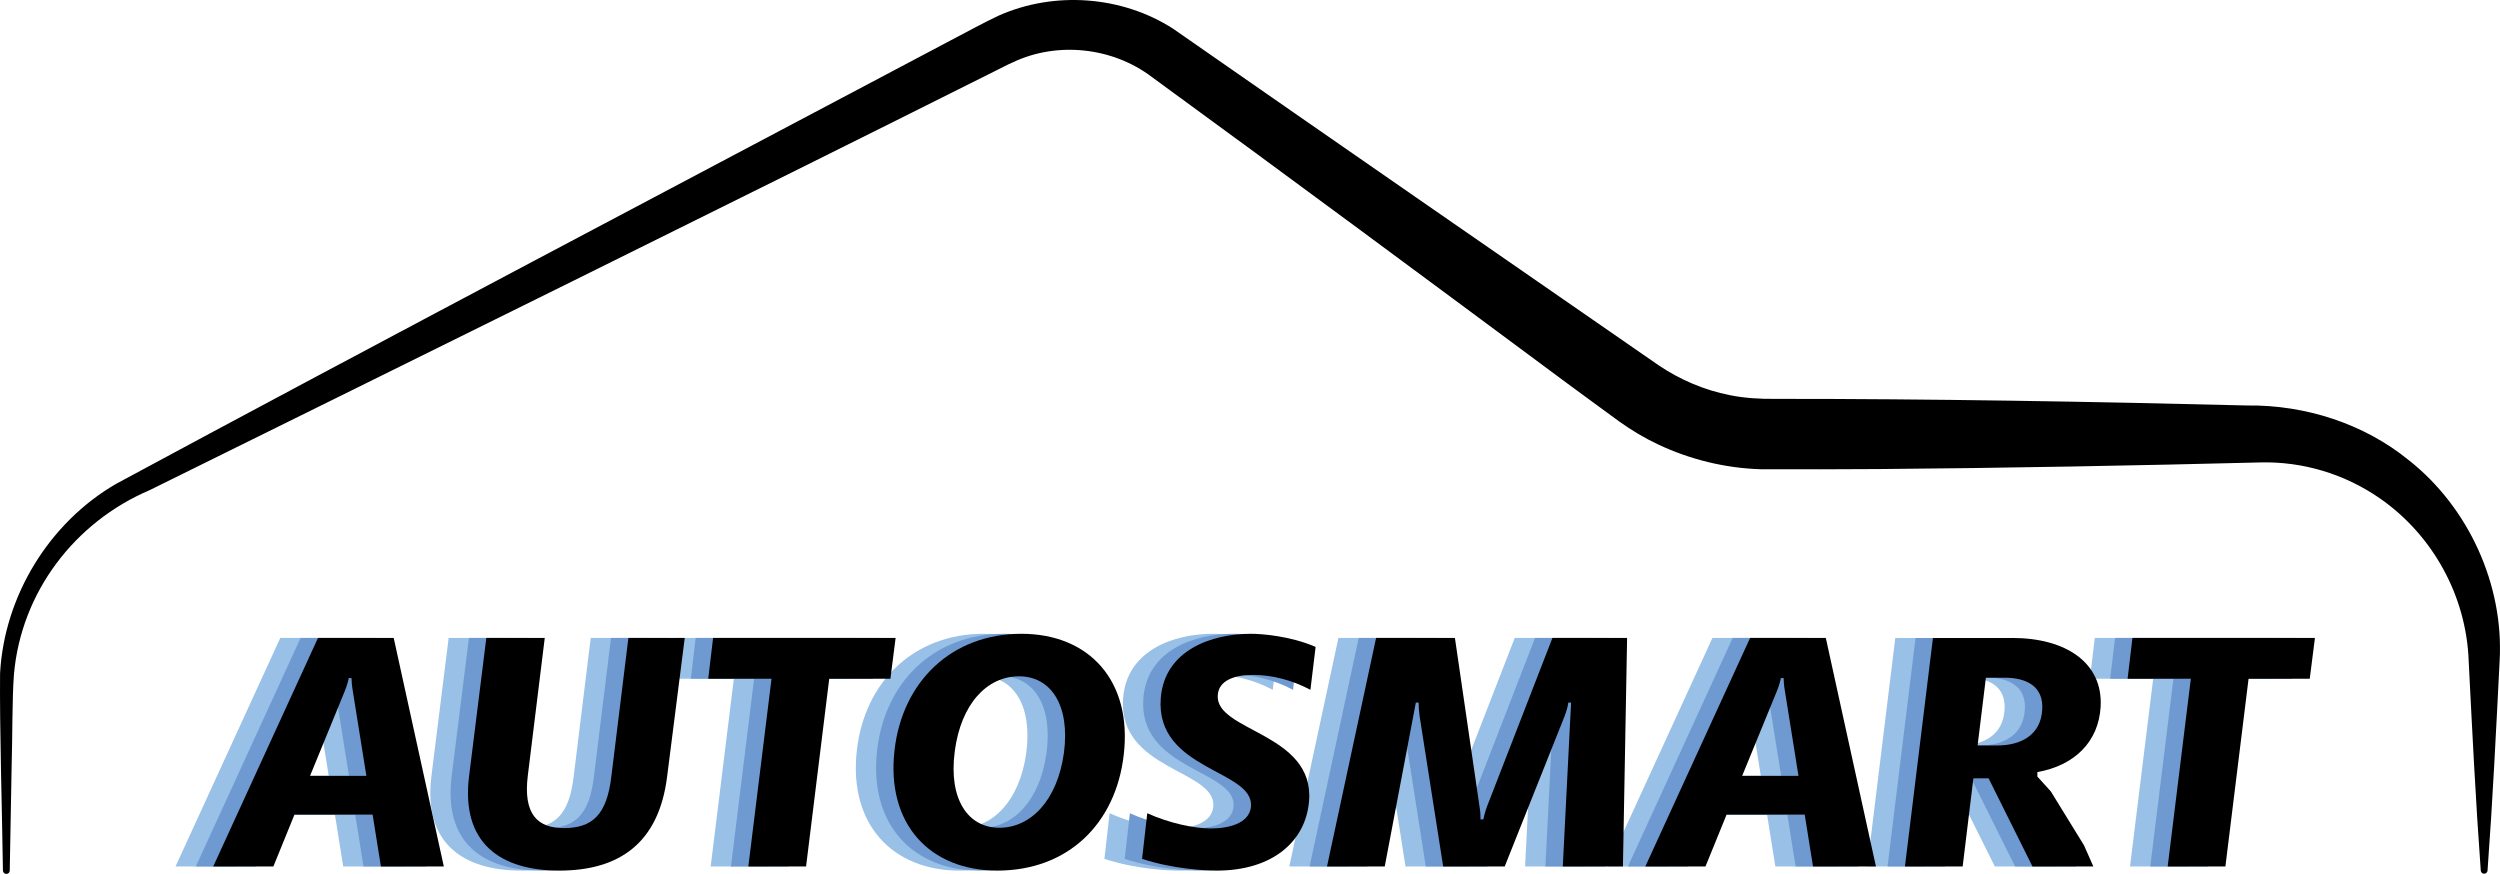
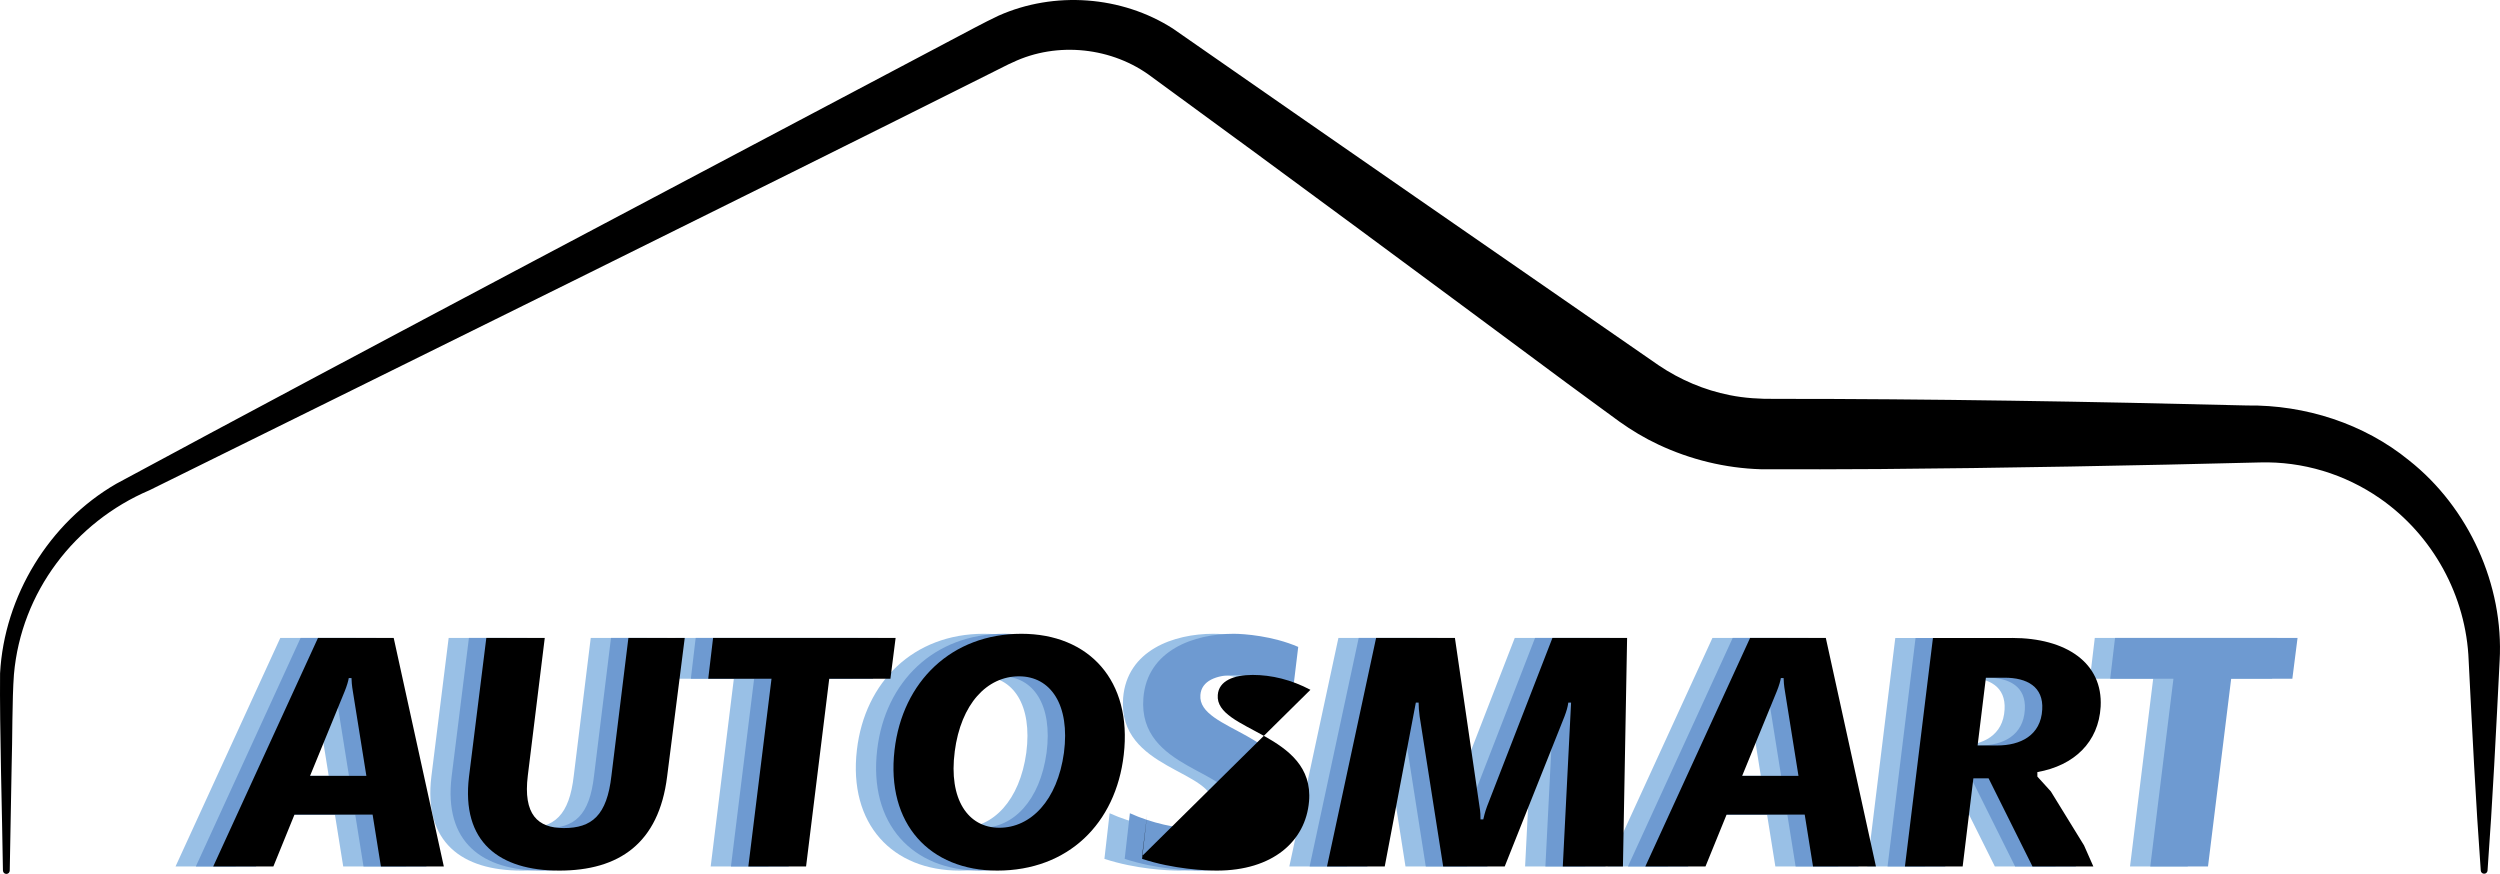
<svg xmlns="http://www.w3.org/2000/svg" id="Layer_2" data-name="Layer 2" viewBox="0 0 774.75 270.83">
  <defs>
    <style>
      .cls-1 {
        fill: #99c0e6;
      }

      .cls-2 {
        fill: #6e9ad1;
      }
    </style>
  </defs>
  <g id="Layer_1-2" data-name="Layer 1">
    <g>
      <path d="M.91,269.8c-.24-17.31-1.05-44.12-.89-61.12,1.29-23.93,15.19-46.72,35.99-58.75C112.6,108.61,217.13,53.53,294.57,12.54c4.41-2.31,10.44-5.6,14.9-7.69,17.22-7.66,38.1-6.18,54,4,50.05,34.85,100.41,69.67,150.56,104.37,6.64,4.48,14.18,7.69,22.04,9.24,4.59.93,9.3,1.2,13.97,1.15,47.1-.03,99.18.86,146.31,2.05,18-.23,36.26,5.62,50.17,16.98,18.56,14.64,29.44,38.68,28.12,62.12-1.1,21.68-2.16,43.35-3.75,65.03-.04.58-.55,1.02-1.13.97-.53-.04-.94-.46-.97-.97-1.59-21.68-2.65-43.35-3.75-65.03-.73-20.08-11.11-38.91-27.46-50.28-10.95-7.61-24.01-11.53-37.21-11.17-36.66.94-81.08,1.77-117.82,2.05-12.29.06-24.59.13-36.88.06-10.95-.33-21.83-2.98-31.74-7.65-4.2-1.96-8.32-4.43-12.1-7.13-2.01-1.49-14.19-10.36-16.48-12.08-42.66-31.65-85.47-63.39-128.39-94.7-12.14-9.23-29.33-11.1-43.13-4.52-1.39.57-3.94,1.95-5.29,2.59C230.22,61.19,124.5,113.31,46.33,151.92c-23.15,9.87-39.78,31.57-42.01,57.08-.59,7.83-.45,20.38-.71,28.29,0,0-.59,32.51-.59,32.51-.01.58-.49,1.04-1.07,1.03-.57-.01-1.02-.47-1.03-1.03h0Z" />
      <g>
        <path class="cls-1" d="M110.33,197.7l15.53,70.81h-19.5l-2.57-16.07h-24.21l-6.54,16.07h-18.64l32.46-70.81h23.46ZM96.41,210.13c-.11.75-.54,2.36-1.29,4.18l-10.71,26.14h17.46l-4.18-26.14c-.32-1.82-.43-3.43-.43-4.18h-.86Z" />
        <path class="cls-1" d="M157.15,197.7l-5.25,42.64c-1.5,12.11,3.11,16.28,11.14,16.28,8.68,0,13.39-3.86,14.78-16.28l5.25-42.64h17.46l-5.46,42.96c-2.57,20.68-14.89,29.14-33.43,29.14s-30.43-8.78-27.96-29.14l5.36-42.96h18.11Z" />
        <path class="cls-1" d="M265.88,197.7l-1.61,12.64h-18.96l-7.18,58.17h-17.89l7.18-58.17h-19.61l1.5-12.64h56.57Z" />
        <path class="cls-1" d="M304.87,196.41c20.89,0,34.39,14.46,31.71,37.5-2.46,21.32-17.25,35.89-39.21,35.89-20.78,0-34.5-14.36-31.82-37.39,2.46-21.21,17.68-36,39.32-36ZM284.2,232.95c-1.93,14.68,4.07,23.57,13.82,23.57s18-8.46,20.03-23.25c1.93-14.78-4.07-23.68-13.93-23.68s-18,8.46-19.93,23.36Z" />
        <path class="cls-1" d="M394.43,213.77c-5.89-3.11-12-4.61-17.89-4.61s-10.5,1.82-10.82,6.21c-.96,11.36,30.1,11.68,28.28,33-1.07,12.43-11.36,21.43-28.6,21.43-3.32,0-13.39-.43-23.14-3.64l1.61-14.14c6.86,3.11,14.57,4.71,19.61,4.71,7.28,0,12.21-2.36,12.53-6.86.86-11.36-29.68-11.14-27.96-33.53,1.18-14.89,15.75-19.93,27.96-19.93,3.21,0,12.11.64,20.03,4.07l-1.61,13.28Z" />
        <path class="cls-1" d="M439.2,197.7l7.61,52.17c.32,1.82.32,3,.32,4.07h.86c.21-.86.43-2.04,1.18-4.07l20.25-52.17h23.14l-1.29,70.81h-18.64l2.57-50.78h-.86c-.21,1.5-.54,2.57-1.18,4.29l-18.53,46.5h-19.07l-7.29-46.5c-.21-1.61-.32-3-.32-4.29h-.86l-9.64,50.78h-17.89l15.21-70.81h24.43Z" />
        <path class="cls-1" d="M554.15,197.7l15.53,70.81h-19.5l-2.57-16.07h-24.21l-6.54,16.07h-18.64l32.46-70.81h23.46ZM540.22,210.13c-.11.75-.54,2.36-1.29,4.18l-10.71,26.14h17.46l-4.18-26.14c-.32-1.82-.43-3.43-.43-4.18h-.86Z" />
        <path class="cls-1" d="M611.89,197.7c16.71,0,28.18,7.71,27.43,21.32-.64,10.93-8.14,18.21-19.61,20.25v1.39l4.18,4.61,10.28,16.71,2.89,6.54h-18.86l-13.61-27.32h-4.71l-3.32,27.32h-17.89l8.68-70.81h24.53ZM601.18,231.02h6.11c7.18,0,13.5-3.11,13.93-11.14.43-7.07-4.71-9.86-11.68-9.86h-5.78l-2.57,21Z" />
        <path class="cls-1" d="M705.73,197.7l-1.61,12.64h-18.96l-7.18,58.17h-17.89l7.18-58.17h-19.6l1.5-12.64h56.57Z" />
      </g>
      <g>
        <path class="cls-2" d="M116.62,197.7l15.53,70.81h-19.5l-2.57-16.07h-24.21l-6.54,16.07h-18.64l32.46-70.81h23.46ZM102.69,210.13c-.11.75-.54,2.36-1.29,4.18l-10.71,26.14h17.46l-4.18-26.14c-.32-1.82-.43-3.43-.43-4.18h-.86Z" />
        <path class="cls-2" d="M163.43,197.7l-5.25,42.64c-1.5,12.11,3.11,16.28,11.14,16.28,8.68,0,13.39-3.86,14.78-16.28l5.25-42.64h17.46l-5.46,42.96c-2.57,20.68-14.89,29.14-33.43,29.14s-30.43-8.78-27.96-29.14l5.36-42.96h18.11Z" />
        <path class="cls-2" d="M272.16,197.7l-1.61,12.64h-18.96l-7.18,58.17h-17.89l7.18-58.17h-19.61l1.5-12.64h56.57Z" />
        <path class="cls-2" d="M311.15,196.41c20.89,0,34.39,14.46,31.71,37.5-2.46,21.32-17.25,35.89-39.21,35.89-20.78,0-34.5-14.36-31.82-37.39,2.46-21.21,17.68-36,39.32-36ZM290.48,232.95c-1.93,14.68,4.07,23.57,13.82,23.57s18-8.46,20.03-23.25c1.93-14.78-4.07-23.68-13.93-23.68s-18,8.46-19.93,23.36Z" />
        <path class="cls-2" d="M400.71,213.77c-5.89-3.11-12-4.61-17.89-4.61s-10.5,1.82-10.82,6.21c-.96,11.36,30.1,11.68,28.28,33-1.07,12.43-11.36,21.43-28.6,21.43-3.32,0-13.39-.43-23.14-3.64l1.61-14.14c6.86,3.11,14.57,4.71,19.61,4.71,7.28,0,12.21-2.36,12.53-6.86.86-11.36-29.68-11.14-27.96-33.53,1.18-14.89,15.75-19.93,27.96-19.93,3.21,0,12.11.64,20.03,4.07l-1.61,13.28Z" />
        <path class="cls-2" d="M445.49,197.7l7.61,52.17c.32,1.82.32,3,.32,4.07h.86c.21-.86.43-2.04,1.18-4.07l20.25-52.17h23.14l-1.29,70.81h-18.64l2.57-50.78h-.86c-.21,1.5-.54,2.57-1.18,4.29l-18.53,46.5h-19.07l-7.29-46.5c-.21-1.61-.32-3-.32-4.29h-.86l-9.64,50.78h-17.89l15.21-70.81h24.43Z" />
        <path class="cls-2" d="M560.43,197.7l15.53,70.81h-19.5l-2.57-16.07h-24.21l-6.54,16.07h-18.64l32.46-70.81h23.46ZM546.51,210.13c-.11.75-.54,2.36-1.29,4.18l-10.71,26.14h17.46l-4.18-26.14c-.32-1.82-.43-3.43-.43-4.18h-.86Z" />
        <path class="cls-2" d="M618.17,197.7c16.71,0,28.18,7.71,27.43,21.32-.64,10.93-8.14,18.21-19.61,20.25v1.39l4.18,4.61,10.28,16.71,2.89,6.54h-18.86l-13.61-27.32h-4.71l-3.32,27.32h-17.89l8.68-70.81h24.53ZM607.46,231.02h6.11c7.18,0,13.5-3.11,13.93-11.14.43-7.07-4.71-9.86-11.68-9.86h-5.78l-2.57,21Z" />
        <path class="cls-2" d="M712.01,197.7l-1.61,12.64h-18.96l-7.18,58.17h-17.89l7.18-58.17h-19.6l1.5-12.64h56.57Z" />
      </g>
      <g>
        <path d="M122.01,197.7l15.53,70.81h-19.5l-2.57-16.07h-24.21l-6.54,16.07h-18.64l32.46-70.81h23.46ZM108.08,210.13c-.11.75-.54,2.36-1.29,4.18l-10.71,26.14h17.46l-4.18-26.14c-.32-1.82-.43-3.43-.43-4.18h-.86Z" />
        <path d="M168.82,197.7l-5.25,42.64c-1.5,12.11,3.11,16.28,11.14,16.28,8.68,0,13.39-3.86,14.78-16.28l5.25-42.64h17.46l-5.46,42.96c-2.57,20.68-14.89,29.14-33.43,29.14s-30.43-8.78-27.96-29.14l5.36-42.96h18.11Z" />
        <path d="M277.55,197.7l-1.61,12.64h-18.96l-7.18,58.17h-17.89l7.18-58.17h-19.61l1.5-12.64h56.57Z" />
        <path d="M316.54,196.41c20.89,0,34.39,14.46,31.71,37.5-2.46,21.32-17.25,35.89-39.21,35.89-20.78,0-34.5-14.36-31.82-37.39,2.46-21.21,17.68-36,39.32-36ZM295.87,232.95c-1.93,14.68,4.07,23.57,13.82,23.57s18-8.46,20.03-23.25c1.93-14.78-4.07-23.68-13.93-23.68s-18,8.46-19.93,23.36Z" />
-         <path d="M406.1,213.77c-5.89-3.11-12-4.61-17.89-4.61s-10.5,1.82-10.82,6.21c-.96,11.36,30.1,11.68,28.28,33-1.07,12.43-11.36,21.43-28.6,21.43-3.32,0-13.39-.43-23.14-3.64l1.61-14.14c6.86,3.11,14.57,4.71,19.61,4.71,7.28,0,12.21-2.36,12.53-6.86.86-11.36-29.68-11.14-27.96-33.53,1.18-14.89,15.75-19.93,27.96-19.93,3.21,0,12.11.64,20.03,4.07l-1.61,13.28Z" />
+         <path d="M406.1,213.77c-5.89-3.11-12-4.61-17.89-4.61s-10.5,1.82-10.82,6.21c-.96,11.36,30.1,11.68,28.28,33-1.07,12.43-11.36,21.43-28.6,21.43-3.32,0-13.39-.43-23.14-3.64l1.61-14.14l-1.61,13.28Z" />
        <path d="M450.88,197.7l7.61,52.17c.32,1.82.32,3,.32,4.07h.86c.21-.86.43-2.04,1.18-4.07l20.25-52.17h23.14l-1.29,70.81h-18.64l2.57-50.78h-.86c-.21,1.5-.54,2.57-1.18,4.29l-18.53,46.5h-19.07l-7.29-46.5c-.21-1.61-.32-3-.32-4.29h-.86l-9.64,50.78h-17.89l15.21-70.81h24.43Z" />
        <path d="M565.82,197.7l15.53,70.81h-19.5l-2.57-16.07h-24.21l-6.54,16.07h-18.64l32.46-70.81h23.46ZM551.89,210.13c-.11.75-.54,2.36-1.29,4.18l-10.71,26.14h17.46l-4.18-26.14c-.32-1.82-.43-3.43-.43-4.18h-.86Z" />
        <path d="M623.56,197.7c16.71,0,28.18,7.71,27.43,21.32-.64,10.93-8.14,18.21-19.61,20.25v1.39l4.18,4.61,10.28,16.71,2.89,6.54h-18.86l-13.61-27.32h-4.71l-3.32,27.32h-17.89l8.68-70.81h24.53ZM612.85,231.02h6.11c7.18,0,13.5-3.11,13.93-11.14.43-7.07-4.71-9.86-11.68-9.86h-5.78l-2.57,21Z" />
-         <path d="M717.4,197.7l-1.61,12.64h-18.96l-7.18,58.17h-17.89l7.18-58.17h-19.6l1.5-12.64h56.57Z" />
      </g>
    </g>
  </g>
</svg>